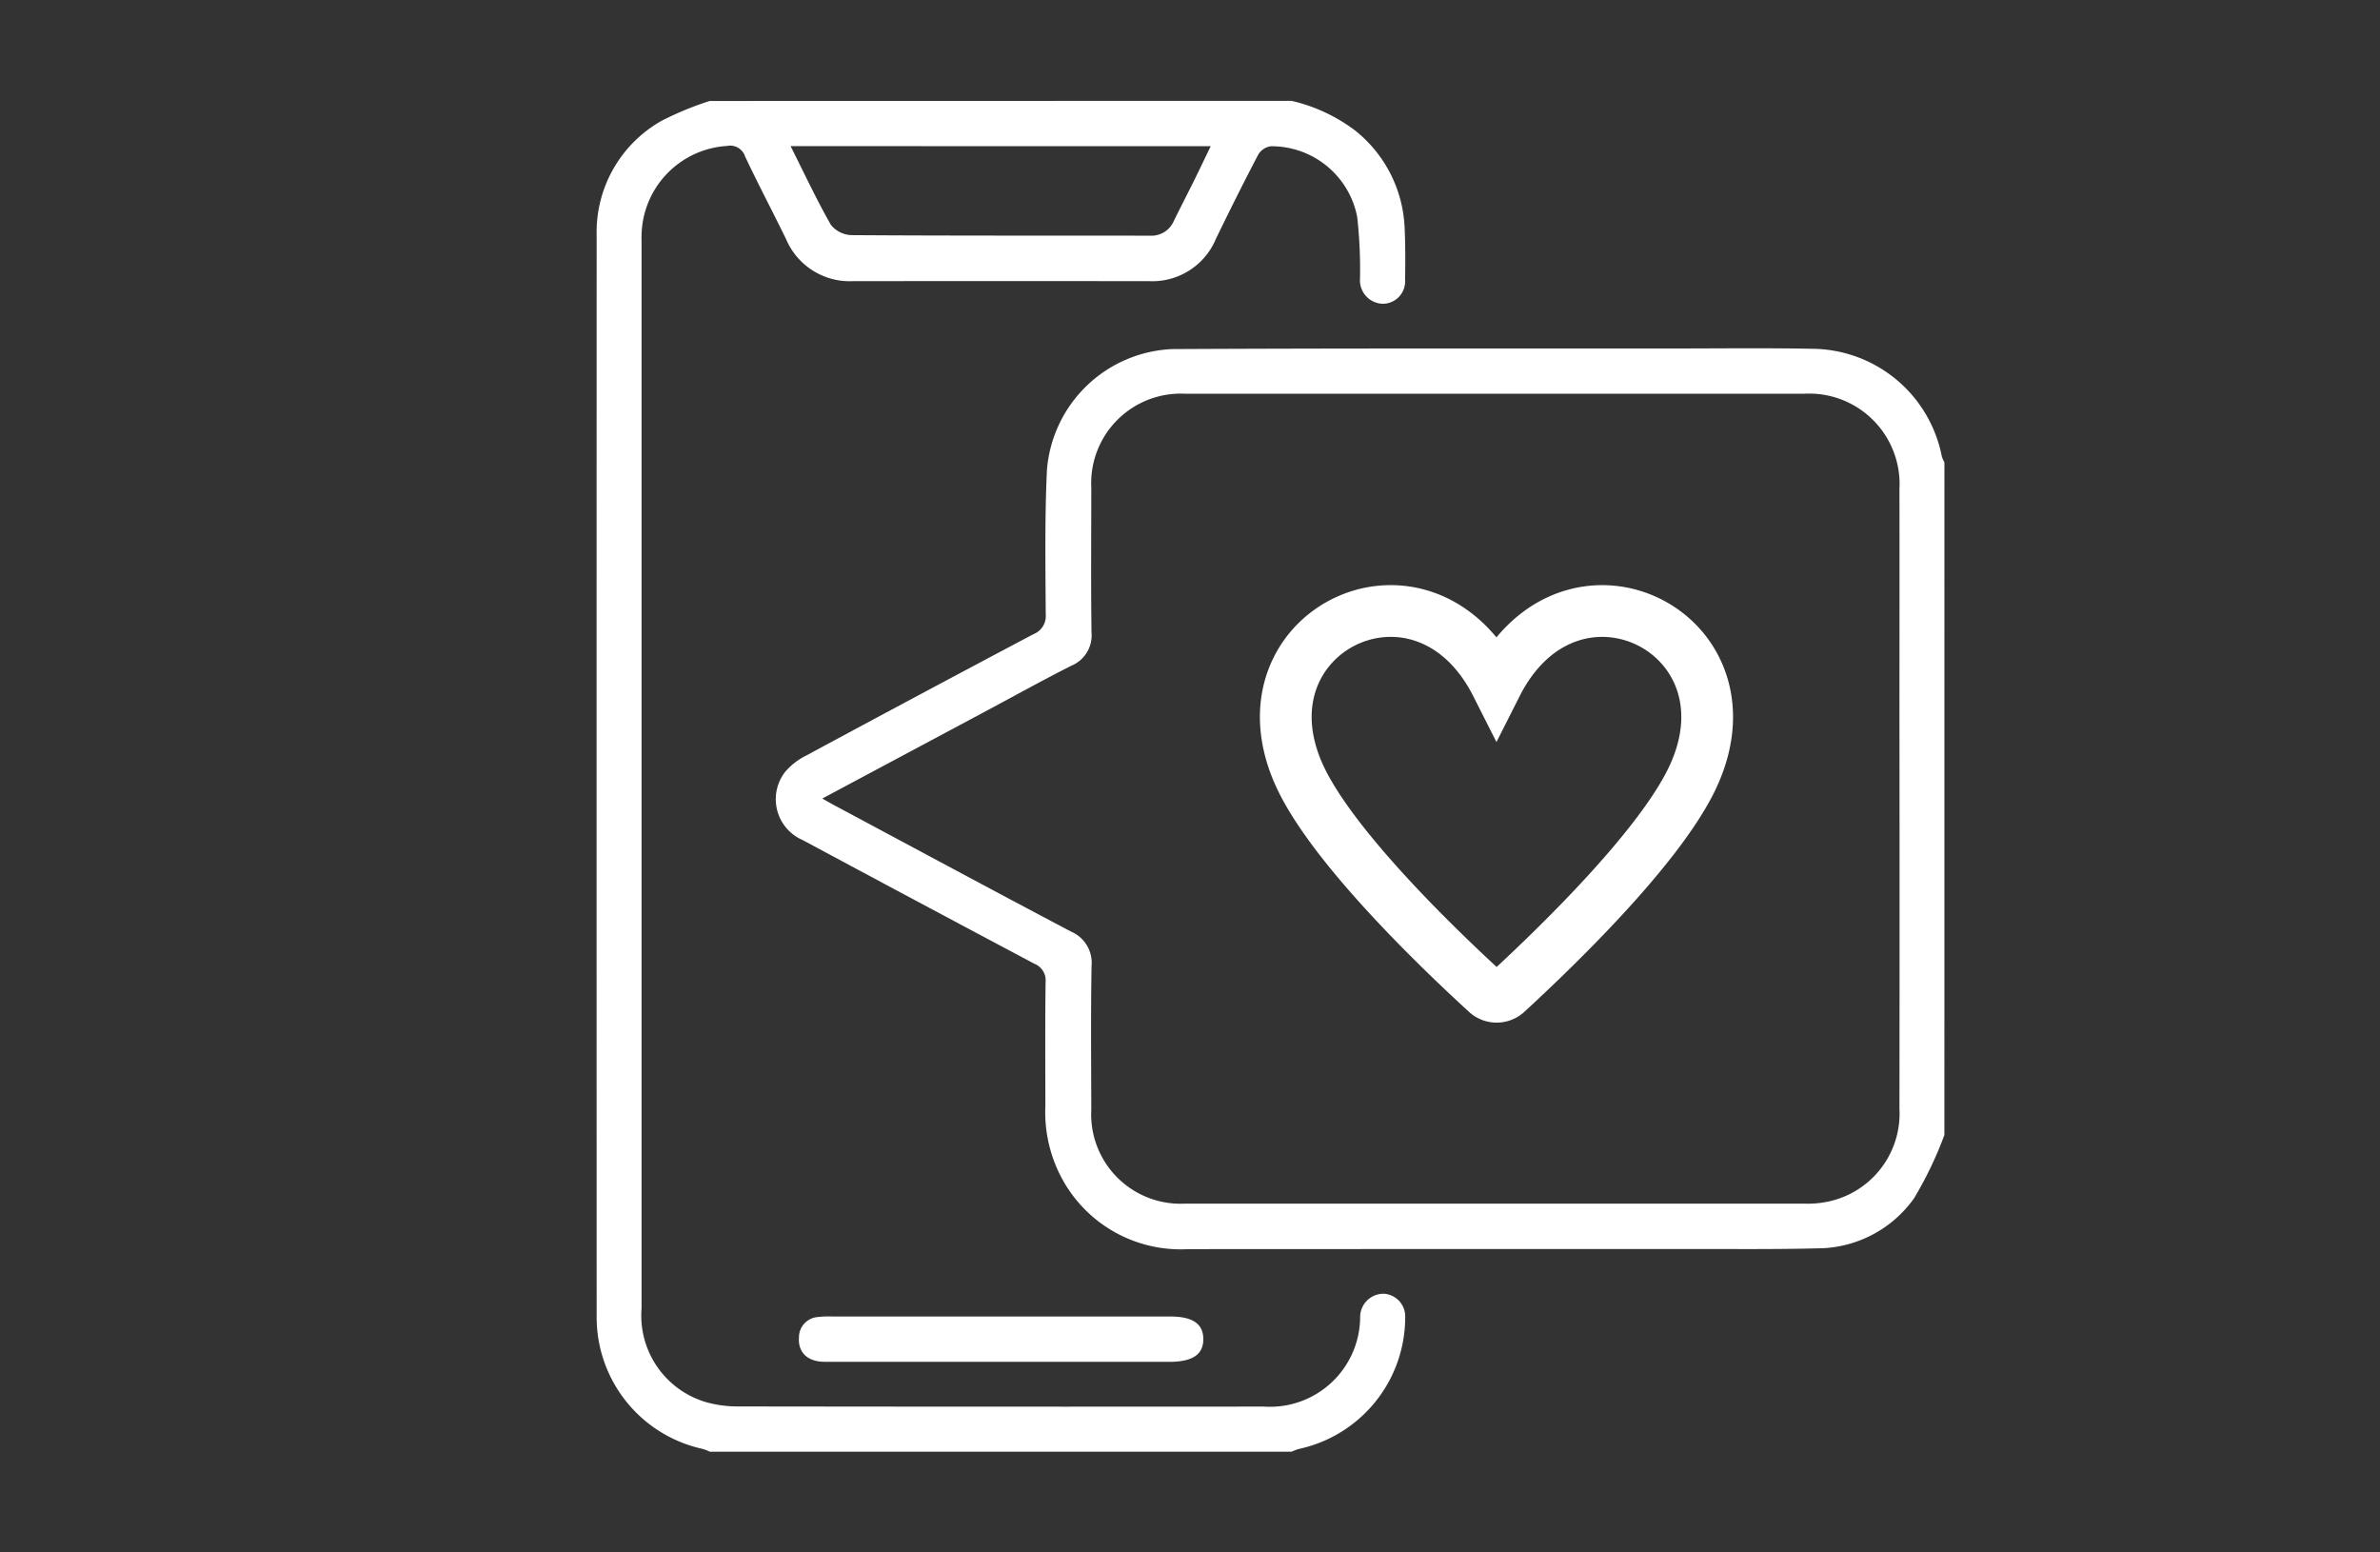
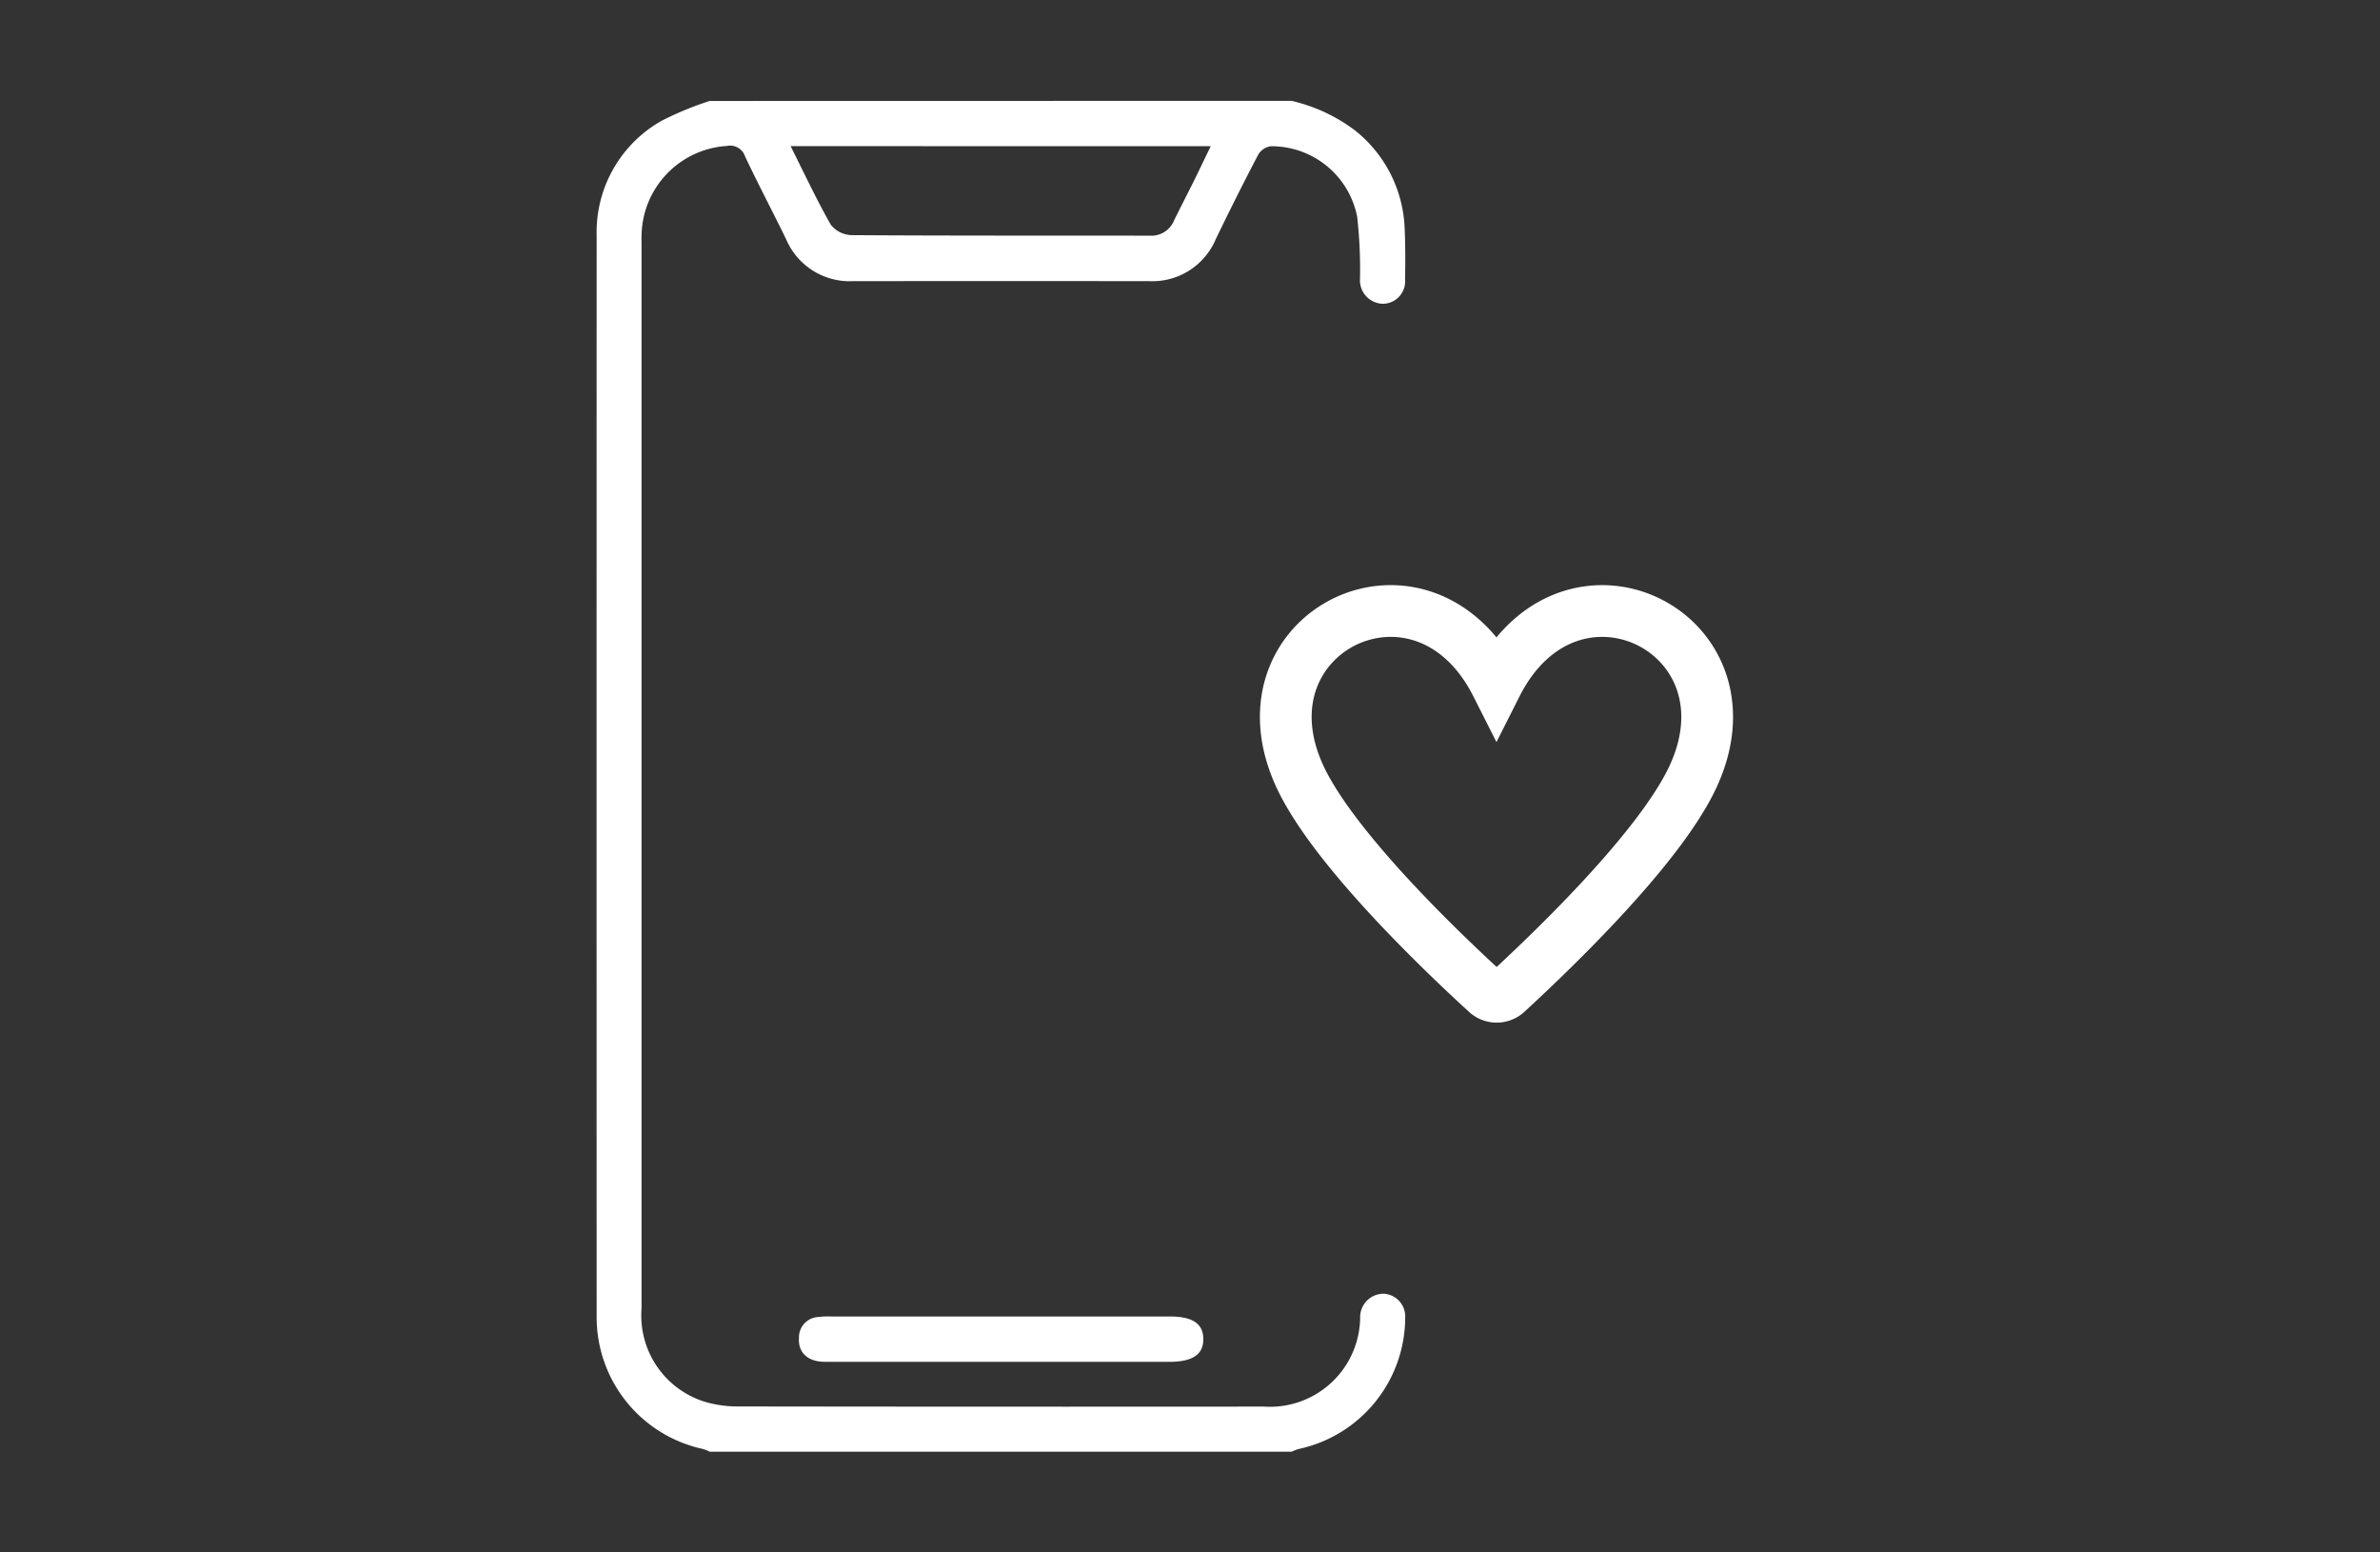
<svg xmlns="http://www.w3.org/2000/svg" width="115" height="75" viewBox="0 0 115 75">
  <rect x="0" y="0" width="115" height="75" fill="#333333" stroke="none" />
  <defs>
    <clipPath id="clip-path">
      <rect id="Rectangle_1507" data-name="Rectangle 1507" width="115" height="75" transform="translate(64)" fill="#fff" stroke="#707070" stroke-width="1" />
    </clipPath>
  </defs>
  <g id="icon-footer" transform="translate(-64)" clip-path="url(#clip-path)">
    <g id="_2jjTZd" data-name="2jjTZd" transform="translate(206.232 118.872)">
      <g id="Groupe_7247" data-name="Groupe 7247" transform="translate(-113.409 -114)">
-         <path id="Tracé_6104" data-name="Tracé 6104" d="M10.952,17.8a18.331,18.331,0,0,1-1.46,3.048A5.744,5.744,0,0,1,4.81,23.276c-1.991.051-3.985.031-5.977.032q-12.211,0-24.422.006a6.518,6.518,0,0,1-6.3-3.818,6.751,6.751,0,0,1-.6-3.095c0-2-.015-3.993.011-5.99a.859.859,0,0,0-.537-.882Q-38.622,6.554-44.217,3.55A2.15,2.15,0,0,1-45.045.235,3.264,3.264,0,0,1-44.05-.53q5.479-2.952,10.979-5.863a.941.941,0,0,0,.6-.971c-.013-2.314-.05-4.633.057-6.943a6.347,6.347,0,0,1,6.057-5.862c8.056-.042,16.111-.025,24.167-.029,2.247,0,4.495-.029,6.741.014a6.431,6.431,0,0,1,6.278,5.207,1.447,1.447,0,0,0,.124.276ZM-43.268,1.545c.235.131.416.237.6.335,3.806,2.035,7.606,4.082,11.424,6.095a1.639,1.639,0,0,1,.987,1.665c-.04,2.314-.017,4.629-.013,6.944a4.318,4.318,0,0,0,4.5,4.533q15.005,0,30.011,0a4.542,4.542,0,0,0,.822-.052A4.346,4.346,0,0,0,8.78,16.53q.012-9.4,0-18.794c0-3.716.008-7.433,0-11.149a4.368,4.368,0,0,0-4.588-4.6q-14.974,0-29.948,0a4.326,4.326,0,0,0-4.514,4.525c0,2.336-.022,4.672.011,7.008a1.584,1.584,0,0,1-.975,1.608c-1.434.725-2.841,1.507-4.259,2.264Z" transform="translate(54.177 32.162)" fill="#fff" />
        <path id="Tracé_6105" data-name="Tracé 6105" d="M-79.826-114a8.12,8.12,0,0,1,3.066,1.428,6.346,6.346,0,0,1,2.4,4.724c.036.827.035,1.656.02,2.484a1.083,1.083,0,0,1-1.077,1.168,1.134,1.134,0,0,1-1.1-1.222,22.749,22.749,0,0,0-.137-2.979,4.216,4.216,0,0,0-4.174-3.409.84.84,0,0,0-.6.392c-.708,1.349-1.389,2.713-2.053,4.084a3.329,3.329,0,0,1-3.23,2.041q-7.153-.007-14.306,0a3.339,3.339,0,0,1-3.235-2.036c-.65-1.333-1.344-2.645-1.977-3.986a.756.756,0,0,0-.873-.51,4.4,4.4,0,0,0-4.13,4.3c-.007.148,0,.3,0,.446q0,25.7,0,51.41a4.36,4.36,0,0,0,3.143,4.541,5.632,5.632,0,0,0,1.5.2q12.716.018,25.432.007a4.358,4.358,0,0,0,4.647-4.352,1.13,1.13,0,0,1,1.156-1.1,1.1,1.1,0,0,1,1.02,1.161,6.511,6.511,0,0,1-5.149,6.34,2.375,2.375,0,0,0-.34.131h-28.112a2.317,2.317,0,0,0-.335-.133,6.51,6.51,0,0,1-5.132-6.354q-.007-26.141,0-52.283a6.171,6.171,0,0,1,3.147-5.534,15.445,15.445,0,0,1,2.315-.953Zm-24.205,2.188c.667,1.327,1.256,2.591,1.945,3.8a1.333,1.333,0,0,0,1,.5c4.807.032,9.614.019,14.421.026a1.179,1.179,0,0,0,1.157-.723c.317-.646.648-1.284.967-1.928.267-.539.524-1.082.81-1.672Z" transform="translate(113.409 114)" fill="#fff" />
-         <path id="Tracé_6106" data-name="Tracé 6106" d="M-26.919,348.965q-4.255,0-8.511,0c-.825,0-1.3-.452-1.244-1.177a.981.981,0,0,1,.9-.985,4.552,4.552,0,0,1,.7-.027h16.323c1.092,0,1.607.346,1.614,1.079.008.759-.516,1.112-1.649,1.112Z" transform="translate(46.457 -288.046)" fill="#fff" />
+         <path id="Tracé_6106" data-name="Tracé 6106" d="M-26.919,348.965q-4.255,0-8.511,0c-.825,0-1.3-.452-1.244-1.177a.981.981,0,0,1,.9-.985,4.552,4.552,0,0,1,.7-.027h16.323c1.092,0,1.607.346,1.614,1.079.008.759-.516,1.112-1.649,1.112" transform="translate(46.457 -288.046)" fill="#fff" />
        <path id="heart-02_" data-name="heart-02 " d="M20,9.359c-1.7,3.271-6.251,7.72-8.825,10.09a.727.727,0,0,1-.974,0C7.61,17.079,3.06,12.63,1.359,9.359c-3.736-7.2,5.684-11.994,9.319-4.8C14.312-2.635,23.733,2.162,20,9.359Z" transform="translate(32.807 23.647)" fill="none" stroke="#fff" stroke-width="2.5" />
      </g>
    </g>
  </g>
</svg>